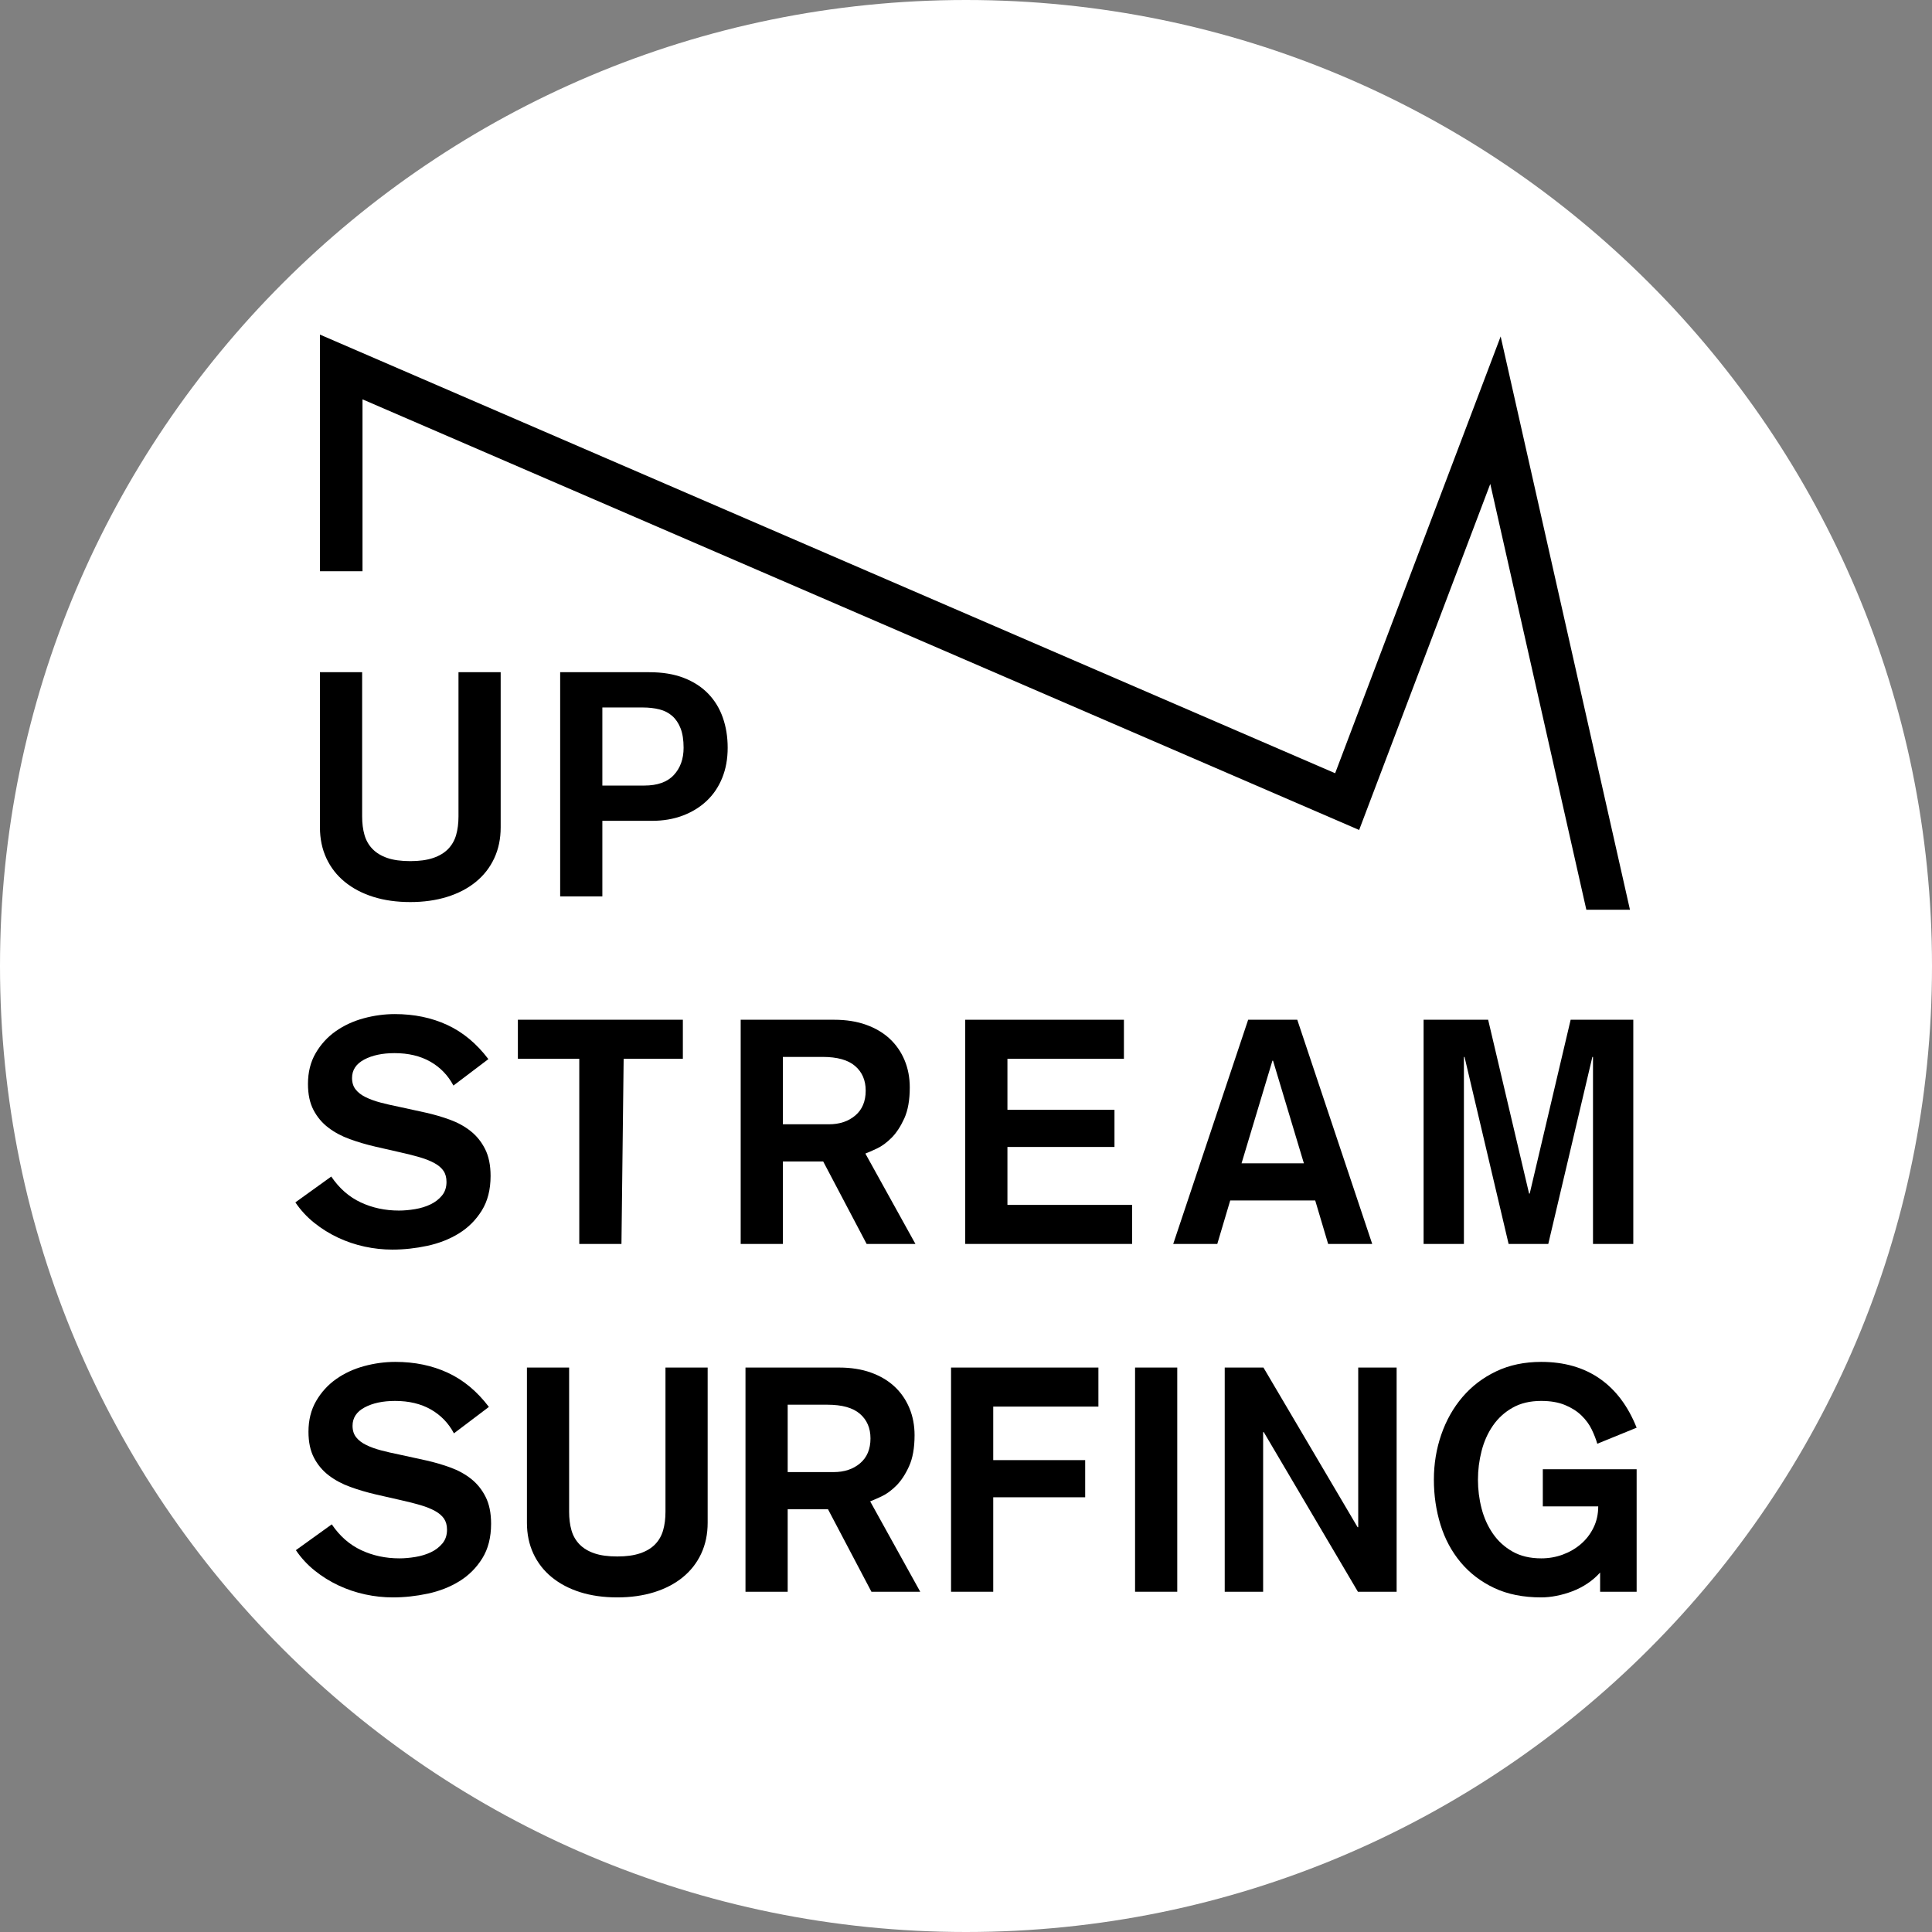
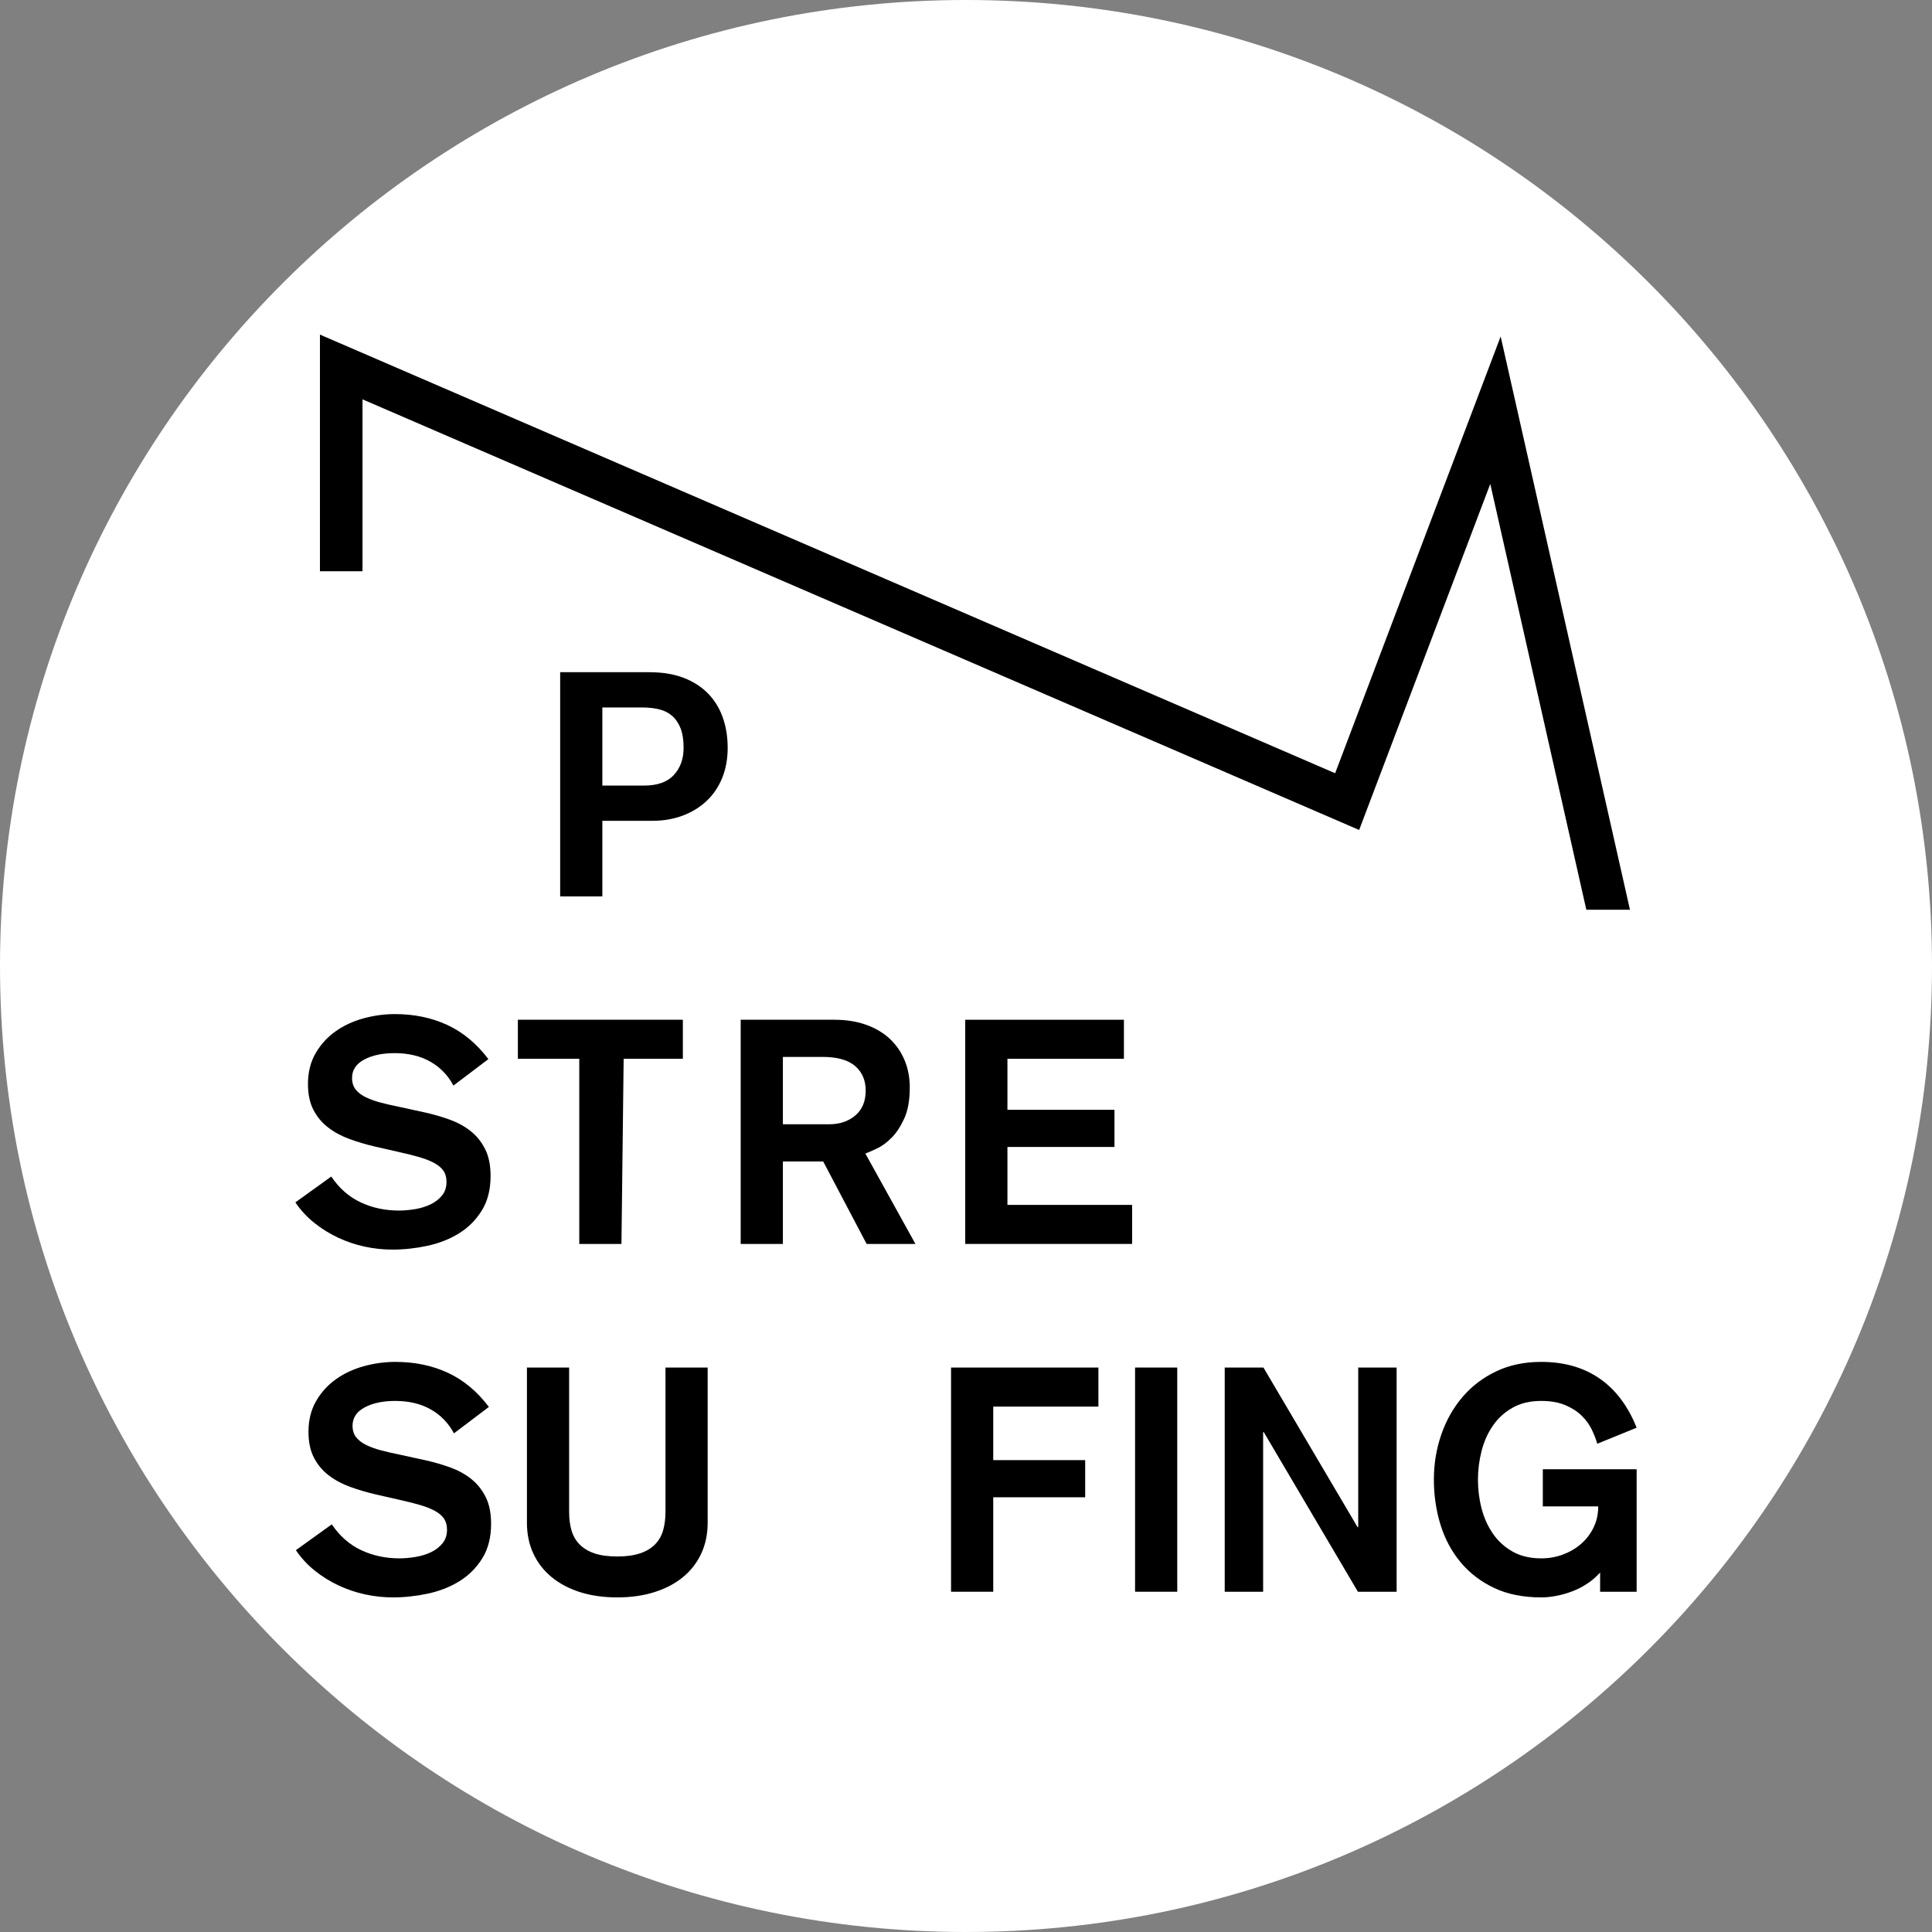
<svg xmlns="http://www.w3.org/2000/svg" version="1.1" x="0" y="0" width="364.844" height="364.844" viewBox="0, 0, 364.844, 364.844">
  <rect x="0" y="0" width="364.844" height="364.844" fill="#808080" stroke="none" />
  <g id="svgg" transform="translate(-1121.845, -277.398)">
    <path d="M1304.268,642.242 C1203.519,642.242 1121.845,560.569 1121.845,459.82 C1121.845,359.071 1203.519,277.398 1304.268,277.398 C1405.017,277.398 1486.69,359.071 1486.69,459.82 C1486.69,560.569 1405.017,642.242 1304.268,642.242 z" fill="#FFFFFF" />
    <g id="Vector_Logo_rebuild">
      <path d="M1190.301,352.81 L1378.51,434.133 L1403.273,368.78 L1421.412,449.191 L1429.65,449.191 L1405.233,340.936 L1373.976,423.419 L1182.265,340.585 L1182.265,385.274 L1190.301,385.274 z" fill="#000000" />
      <g>
        <path d="M1203.131,504.844 C1202.259,505.26 1201.288,505.558 1200.218,505.737 C1199.147,505.914 1198.137,506.004 1197.185,506.004 C1194.57,506.004 1192.161,505.489 1189.961,504.458 C1187.761,503.428 1185.908,501.802 1184.401,499.582 C1182.141,501.208 1179.883,502.833 1177.623,504.458 C1178.614,505.925 1179.803,507.213 1181.191,508.323 C1182.577,509.434 1184.074,510.363 1185.679,511.117 C1187.286,511.87 1188.96,512.436 1190.703,512.813 C1192.448,513.189 1194.193,513.376 1195.937,513.376 C1198.117,513.376 1200.318,513.139 1202.537,512.664 C1204.757,512.187 1206.748,511.405 1208.513,510.315 C1210.276,509.225 1211.713,507.789 1212.823,506.004 C1213.934,504.221 1214.488,502.04 1214.488,499.463 C1214.488,497.441 1214.141,495.748 1213.447,494.379 C1212.754,493.012 1211.842,491.882 1210.712,490.99 C1209.583,490.098 1208.285,489.384 1206.818,488.849 C1205.35,488.314 1203.826,487.868 1202.238,487.512 C1200.515,487.135 1198.79,486.758 1197.067,486.383 C1195.877,486.145 1194.758,485.886 1193.707,485.61 C1192.657,485.332 1191.725,484.995 1190.912,484.598 C1190.099,484.202 1189.465,483.717 1189.01,483.142 C1188.554,482.568 1188.326,481.843 1188.326,480.973 C1188.326,479.466 1189.089,478.306 1190.615,477.492 C1192.141,476.68 1194.054,476.274 1196.352,476.274 C1198.969,476.274 1201.219,476.81 1203.102,477.881 C1204.984,478.95 1206.441,480.457 1207.472,482.399 C1209.673,480.735 1211.871,479.07 1214.072,477.404 C1211.851,474.471 1209.266,472.321 1206.313,470.954 C1203.359,469.585 1200.06,468.901 1196.412,468.901 C1194.43,468.901 1192.458,469.169 1190.496,469.704 C1188.534,470.24 1186.78,471.053 1185.234,472.143 C1183.687,473.233 1182.429,474.61 1181.459,476.274 C1180.487,477.94 1180.002,479.881 1180.002,482.1 C1180.002,484.043 1180.349,485.68 1181.043,487.007 C1181.736,488.336 1182.668,489.446 1183.837,490.336 C1185.006,491.228 1186.353,491.952 1187.88,492.507 C1189.405,493.062 1191.021,493.538 1192.726,493.933 C1194.292,494.291 1195.858,494.648 1197.423,495.005 C1198.851,495.322 1200.099,495.637 1201.17,495.955 C1202.238,496.272 1203.152,496.639 1203.905,497.056 C1204.658,497.472 1205.222,497.956 1205.599,498.512 C1205.975,499.067 1206.163,499.76 1206.163,500.593 C1206.163,501.624 1205.876,502.485 1205.301,503.179 C1204.727,503.873 1204.003,504.428 1203.131,504.844" fill="#000000" />
        <path d="M1269.687,476.988 L1277.178,476.988 C1279.953,476.988 1282.004,477.563 1283.332,478.713 C1284.661,479.863 1285.325,481.407 1285.325,483.35 C1285.325,485.371 1284.671,486.937 1283.362,488.047 C1282.054,489.158 1280.389,489.712 1278.367,489.712 L1269.687,489.712 z M1269.687,496.728 L1277.297,496.728 C1280.032,501.921 1282.768,507.114 1285.504,512.307 L1294.718,512.307 C1291.567,506.619 1288.417,500.93 1285.265,495.241 C1285.78,495.044 1286.503,494.727 1287.436,494.291 C1288.367,493.855 1289.29,493.181 1290.2,492.27 C1291.111,491.358 1291.915,490.137 1292.609,488.614 C1293.303,487.086 1293.649,485.133 1293.649,482.755 C1293.649,480.894 1293.322,479.178 1292.668,477.612 C1292.015,476.046 1291.082,474.698 1289.873,473.568 C1288.664,472.44 1287.178,471.557 1285.413,470.923 C1283.649,470.288 1281.638,469.971 1279.378,469.971 L1261.718,469.971 L1261.718,512.307 L1269.687,512.307 z" fill="#000000" />
        <path d="M1231.237,512.306 L1239.203,512.306 L1239.616,477.345 L1250.798,477.345 L1250.798,469.971 L1219.642,469.971 L1219.642,477.345 L1231.237,477.345 z" fill="#000000" />
        <path d="M1210.808,556.669 C1209.679,555.776 1208.381,555.065 1206.914,554.529 C1205.447,553.995 1203.92,553.548 1202.336,553.191 C1200.612,552.814 1198.886,552.438 1197.162,552.061 C1195.974,551.823 1194.854,551.566 1193.803,551.288 C1192.753,551.01 1191.821,550.675 1191.008,550.278 C1190.196,549.88 1189.561,549.396 1189.105,548.82 C1188.65,548.246 1188.421,547.523 1188.421,546.651 C1188.421,545.145 1189.185,543.984 1190.711,543.172 C1192.237,542.361 1194.15,541.954 1196.45,541.954 C1199.065,541.954 1201.316,542.488 1203.198,543.559 C1205.08,544.63 1206.537,546.136 1207.568,548.076 C1209.769,546.413 1211.968,544.748 1214.168,543.084 C1211.948,540.149 1209.363,538 1206.409,536.632 C1203.455,535.265 1200.156,534.581 1196.509,534.581 C1194.527,534.581 1192.554,534.848 1190.592,535.383 C1188.63,535.918 1186.876,536.731 1185.33,537.821 C1183.784,538.912 1182.525,540.288 1181.555,541.954 C1180.584,543.618 1180.098,545.561 1180.098,547.781 C1180.098,549.724 1180.445,551.358 1181.139,552.687 C1181.832,554.014 1182.764,555.124 1183.933,556.016 C1185.102,556.909 1186.45,557.631 1187.976,558.186 C1189.502,558.741 1191.117,559.216 1192.822,559.614 C1194.388,559.97 1195.954,560.327 1197.519,560.683 C1198.947,561.001 1200.195,561.318 1201.266,561.635 C1202.336,561.953 1203.247,562.318 1204.001,562.734 C1204.754,563.151 1205.318,563.636 1205.695,564.19 C1206.072,564.746 1206.26,565.439 1206.26,566.272 C1206.26,567.302 1205.973,568.166 1205.397,568.859 C1204.823,569.553 1204.1,570.109 1203.227,570.523 C1202.355,570.939 1201.385,571.236 1200.314,571.415 C1199.244,571.593 1198.233,571.683 1197.281,571.683 C1194.666,571.683 1192.257,571.168 1190.057,570.137 C1187.858,569.106 1186.004,567.481 1184.497,565.261 C1182.238,566.886 1179.98,568.511 1177.72,570.137 C1178.71,571.603 1179.9,572.893 1181.287,574.003 C1182.674,575.113 1184.17,576.044 1185.776,576.797 C1187.382,577.549 1189.057,578.114 1190.801,578.491 C1192.545,578.868 1194.29,579.056 1196.033,579.056 C1198.213,579.056 1200.413,578.817 1202.633,578.344 C1204.853,577.868 1206.845,577.084 1208.609,575.994 C1210.373,574.903 1211.809,573.467 1212.92,571.683 C1214.03,569.899 1214.584,567.718 1214.584,565.142 C1214.584,563.122 1214.237,561.426 1213.543,560.059 C1212.849,558.69 1211.938,557.561 1210.808,556.669" fill="#000000" />
        <path d="M1247.515,562.882 C1247.515,564.19 1247.365,565.359 1247.068,566.391 C1246.771,567.422 1246.266,568.304 1245.553,569.038 C1244.839,569.771 1243.898,570.336 1242.727,570.731 C1241.558,571.129 1240.123,571.326 1238.417,571.326 C1236.672,571.326 1235.226,571.129 1234.076,570.731 C1232.927,570.336 1231.995,569.771 1231.282,569.038 C1230.569,568.304 1230.062,567.422 1229.766,566.391 C1229.468,565.359 1229.32,564.19 1229.32,562.882 L1229.32,535.65 L1221.352,535.65 L1221.352,564.964 C1221.352,567.104 1221.758,569.047 1222.571,570.792 C1223.384,572.535 1224.543,574.022 1226.05,575.251 C1227.555,576.48 1229.35,577.421 1231.431,578.076 C1233.512,578.729 1235.84,579.055 1238.417,579.055 C1240.954,579.055 1243.273,578.729 1245.374,578.076 C1247.476,577.421 1249.279,576.48 1250.785,575.251 C1252.29,574.022 1253.451,572.535 1254.263,570.792 C1255.076,569.047 1255.481,567.104 1255.481,564.964 L1255.481,535.65 L1247.515,535.65 z" fill="#000000" />
-         <path d="M1279.274,555.391 L1270.593,555.391 L1270.593,542.667 L1278.085,542.667 C1280.86,542.667 1282.91,543.242 1284.239,544.392 C1285.567,545.542 1286.23,547.088 1286.23,549.029 C1286.23,551.05 1285.577,552.616 1284.269,553.726 C1282.96,554.836 1281.295,555.391 1279.274,555.391 M1288.341,559.97 C1289.274,559.534 1290.194,558.86 1291.106,557.948 C1292.018,557.036 1292.822,555.818 1293.514,554.292 C1294.207,552.765 1294.555,550.812 1294.555,548.435 C1294.555,546.572 1294.227,544.857 1293.573,543.291 C1292.919,541.727 1291.989,540.378 1290.78,539.248 C1289.57,538.118 1288.083,537.236 1286.32,536.601 C1284.555,535.967 1282.544,535.65 1280.284,535.65 L1262.625,535.65 L1262.625,577.987 L1270.593,577.987 L1270.593,562.406 L1278.204,562.406 C1280.939,567.6 1283.674,572.793 1286.408,577.987 L1295.625,577.987 C1292.474,572.298 1289.322,566.609 1286.171,560.921 C1286.686,560.724 1287.41,560.406 1288.341,559.97" fill="#000000" />
        <path d="M1301.444,577.987 L1309.411,577.987 L1309.411,560.148 L1326.774,560.148 L1326.774,553.131 L1309.411,553.131 L1309.411,543.024 L1329.271,543.024 L1329.271,535.65 L1301.444,535.65 z" fill="#000000" />
        <path d="M1413.194,561.873 L1423.658,561.873 C1423.658,563.34 1423.361,564.677 1422.766,565.886 C1422.173,567.095 1421.38,568.126 1420.389,568.976 C1419.398,569.83 1418.258,570.494 1416.969,570.969 C1415.68,571.446 1414.324,571.683 1412.896,571.683 C1410.796,571.683 1408.992,571.256 1407.487,570.404 C1405.98,569.553 1404.741,568.424 1403.769,567.016 C1402.798,565.608 1402.084,564.022 1401.63,562.259 C1401.173,560.494 1400.945,558.682 1400.945,556.819 C1400.945,554.994 1401.173,553.191 1401.63,551.407 C1402.084,549.623 1402.798,548.028 1403.769,546.62 C1404.741,545.213 1405.98,544.084 1407.487,543.233 C1408.992,542.378 1410.796,541.953 1412.896,541.953 C1414.64,541.953 1416.136,542.211 1417.385,542.726 C1418.634,543.242 1419.676,543.905 1420.508,544.717 C1421.339,545.53 1421.984,546.413 1422.44,547.364 C1422.896,548.316 1423.242,549.207 1423.479,550.039 C1425.958,549.029 1428.435,548.019 1430.912,547.008 C1429.287,542.925 1426.959,539.832 1423.927,537.731 C1420.894,535.63 1417.217,534.581 1412.896,534.581 C1409.725,534.581 1406.891,535.174 1404.394,536.364 C1401.896,537.553 1399.776,539.169 1398.031,541.21 C1396.287,543.25 1394.949,545.621 1394.018,548.316 C1393.087,551.011 1392.622,553.845 1392.622,556.819 C1392.622,559.791 1393.038,562.626 1393.869,565.321 C1394.701,568.016 1395.97,570.384 1397.675,572.426 C1399.379,574.467 1401.492,576.084 1404.007,577.273 C1406.524,578.463 1409.487,579.055 1412.896,579.055 C1413.808,579.055 1414.769,578.956 1415.779,578.758 C1416.791,578.56 1417.793,578.273 1418.783,577.896 C1419.775,577.52 1420.715,577.035 1421.608,576.441 C1422.5,575.846 1423.302,575.152 1424.015,574.359 L1424.015,577.987 L1430.912,577.987 L1430.912,554.856 L1413.194,554.856 z" fill="#000000" />
        <path d="M1378.335,565.796 L1378.216,565.796 L1360.438,535.65 L1353.125,535.65 L1353.125,577.987 L1360.378,577.987 L1360.378,547.841 L1360.497,547.841 L1378.276,577.987 L1385.588,577.987 L1385.588,535.65 L1378.335,535.65 z" fill="#000000" />
        <path d="M1336.194,577.986 L1344.161,577.986 L1344.161,535.649 L1336.194,535.649 z" fill="#000000" />
-         <path d="M1398.293,476.988 L1398.41,476.988 L1406.735,512.307 L1414.226,512.307 L1422.551,476.988 L1422.671,476.988 L1422.671,512.307 L1430.28,512.307 L1430.28,469.971 L1418.449,469.971 L1410.72,502.793 L1410.6,502.793 L1402.87,469.971 L1390.681,469.971 L1390.681,512.307 L1398.293,512.307 z" fill="#000000" />
-         <path d="M1362.13,477.702 L1362.249,477.702 L1368.075,497.085 L1356.301,497.085 z M1370.215,504.101 L1372.654,512.306 L1380.977,512.306 L1366.825,469.971 L1357.551,469.971 L1343.399,512.306 L1351.722,512.306 L1354.161,504.101 z" fill="#000000" />
        <path d="M1312.091,493.994 L1332.306,493.994 L1332.306,486.977 L1312.091,486.977 L1312.091,477.345 L1334.089,477.345 L1334.089,469.971 L1304.122,469.971 L1304.122,512.306 L1335.635,512.306 L1335.635,504.934 L1312.091,504.934 z" fill="#000000" />
        <path d="M1249.093,423.753 C1247.864,425.081 1246.001,425.746 1243.504,425.746 L1235.595,425.746 L1235.595,411 L1243.207,411 C1244.356,411 1245.407,411.119 1246.358,411.357 C1247.31,411.594 1248.122,412.01 1248.797,412.605 C1249.47,413.201 1249.995,413.982 1250.372,414.953 C1250.748,415.924 1250.937,417.142 1250.937,418.609 C1250.937,420.711 1250.323,422.424 1249.093,423.753 M1255.573,408.383 C1254.345,407.115 1252.809,406.123 1250.965,405.409 C1249.122,404.696 1246.953,404.339 1244.455,404.339 L1227.628,404.339 L1227.628,446.675 L1235.595,446.675 L1235.595,432.404 L1244.991,432.404 C1247.091,432.404 1249.014,432.078 1250.759,431.423 C1252.503,430.77 1254.009,429.847 1255.276,428.659 C1256.545,427.47 1257.527,426.024 1258.221,424.318 C1258.915,422.614 1259.261,420.711 1259.261,418.609 C1259.261,416.548 1258.954,414.645 1258.339,412.903 C1257.726,411.158 1256.802,409.651 1255.573,408.383" fill="#000000" />
-         <path d="M1208.427,431.572 C1208.427,432.88 1208.278,434.049 1207.981,435.081 C1207.684,436.112 1207.179,436.993 1206.466,437.726 C1205.752,438.46 1204.81,439.025 1203.64,439.421 C1202.471,439.818 1201.035,440.016 1199.33,440.016 C1197.586,440.016 1196.139,439.818 1194.989,439.421 C1193.839,439.025 1192.909,438.46 1192.195,437.726 C1191.482,436.993 1190.976,436.112 1190.679,435.081 C1190.381,434.049 1190.233,432.88 1190.233,431.572 L1190.233,404.339 L1182.265,404.339 L1182.265,433.653 C1182.265,435.794 1182.671,437.737 1183.484,439.481 C1184.296,441.226 1185.456,442.712 1186.962,443.939 C1188.468,445.168 1190.263,446.11 1192.343,446.765 C1194.425,447.419 1196.754,447.746 1199.33,447.746 C1201.867,447.746 1204.186,447.419 1206.287,446.765 C1208.388,446.11 1210.191,445.168 1211.697,443.939 C1213.204,442.712 1214.364,441.226 1215.176,439.481 C1215.988,437.737 1216.394,435.794 1216.394,433.653 L1216.394,404.339 L1208.427,404.339 z" fill="#000000" />
      </g>
    </g>
  </g>
</svg>